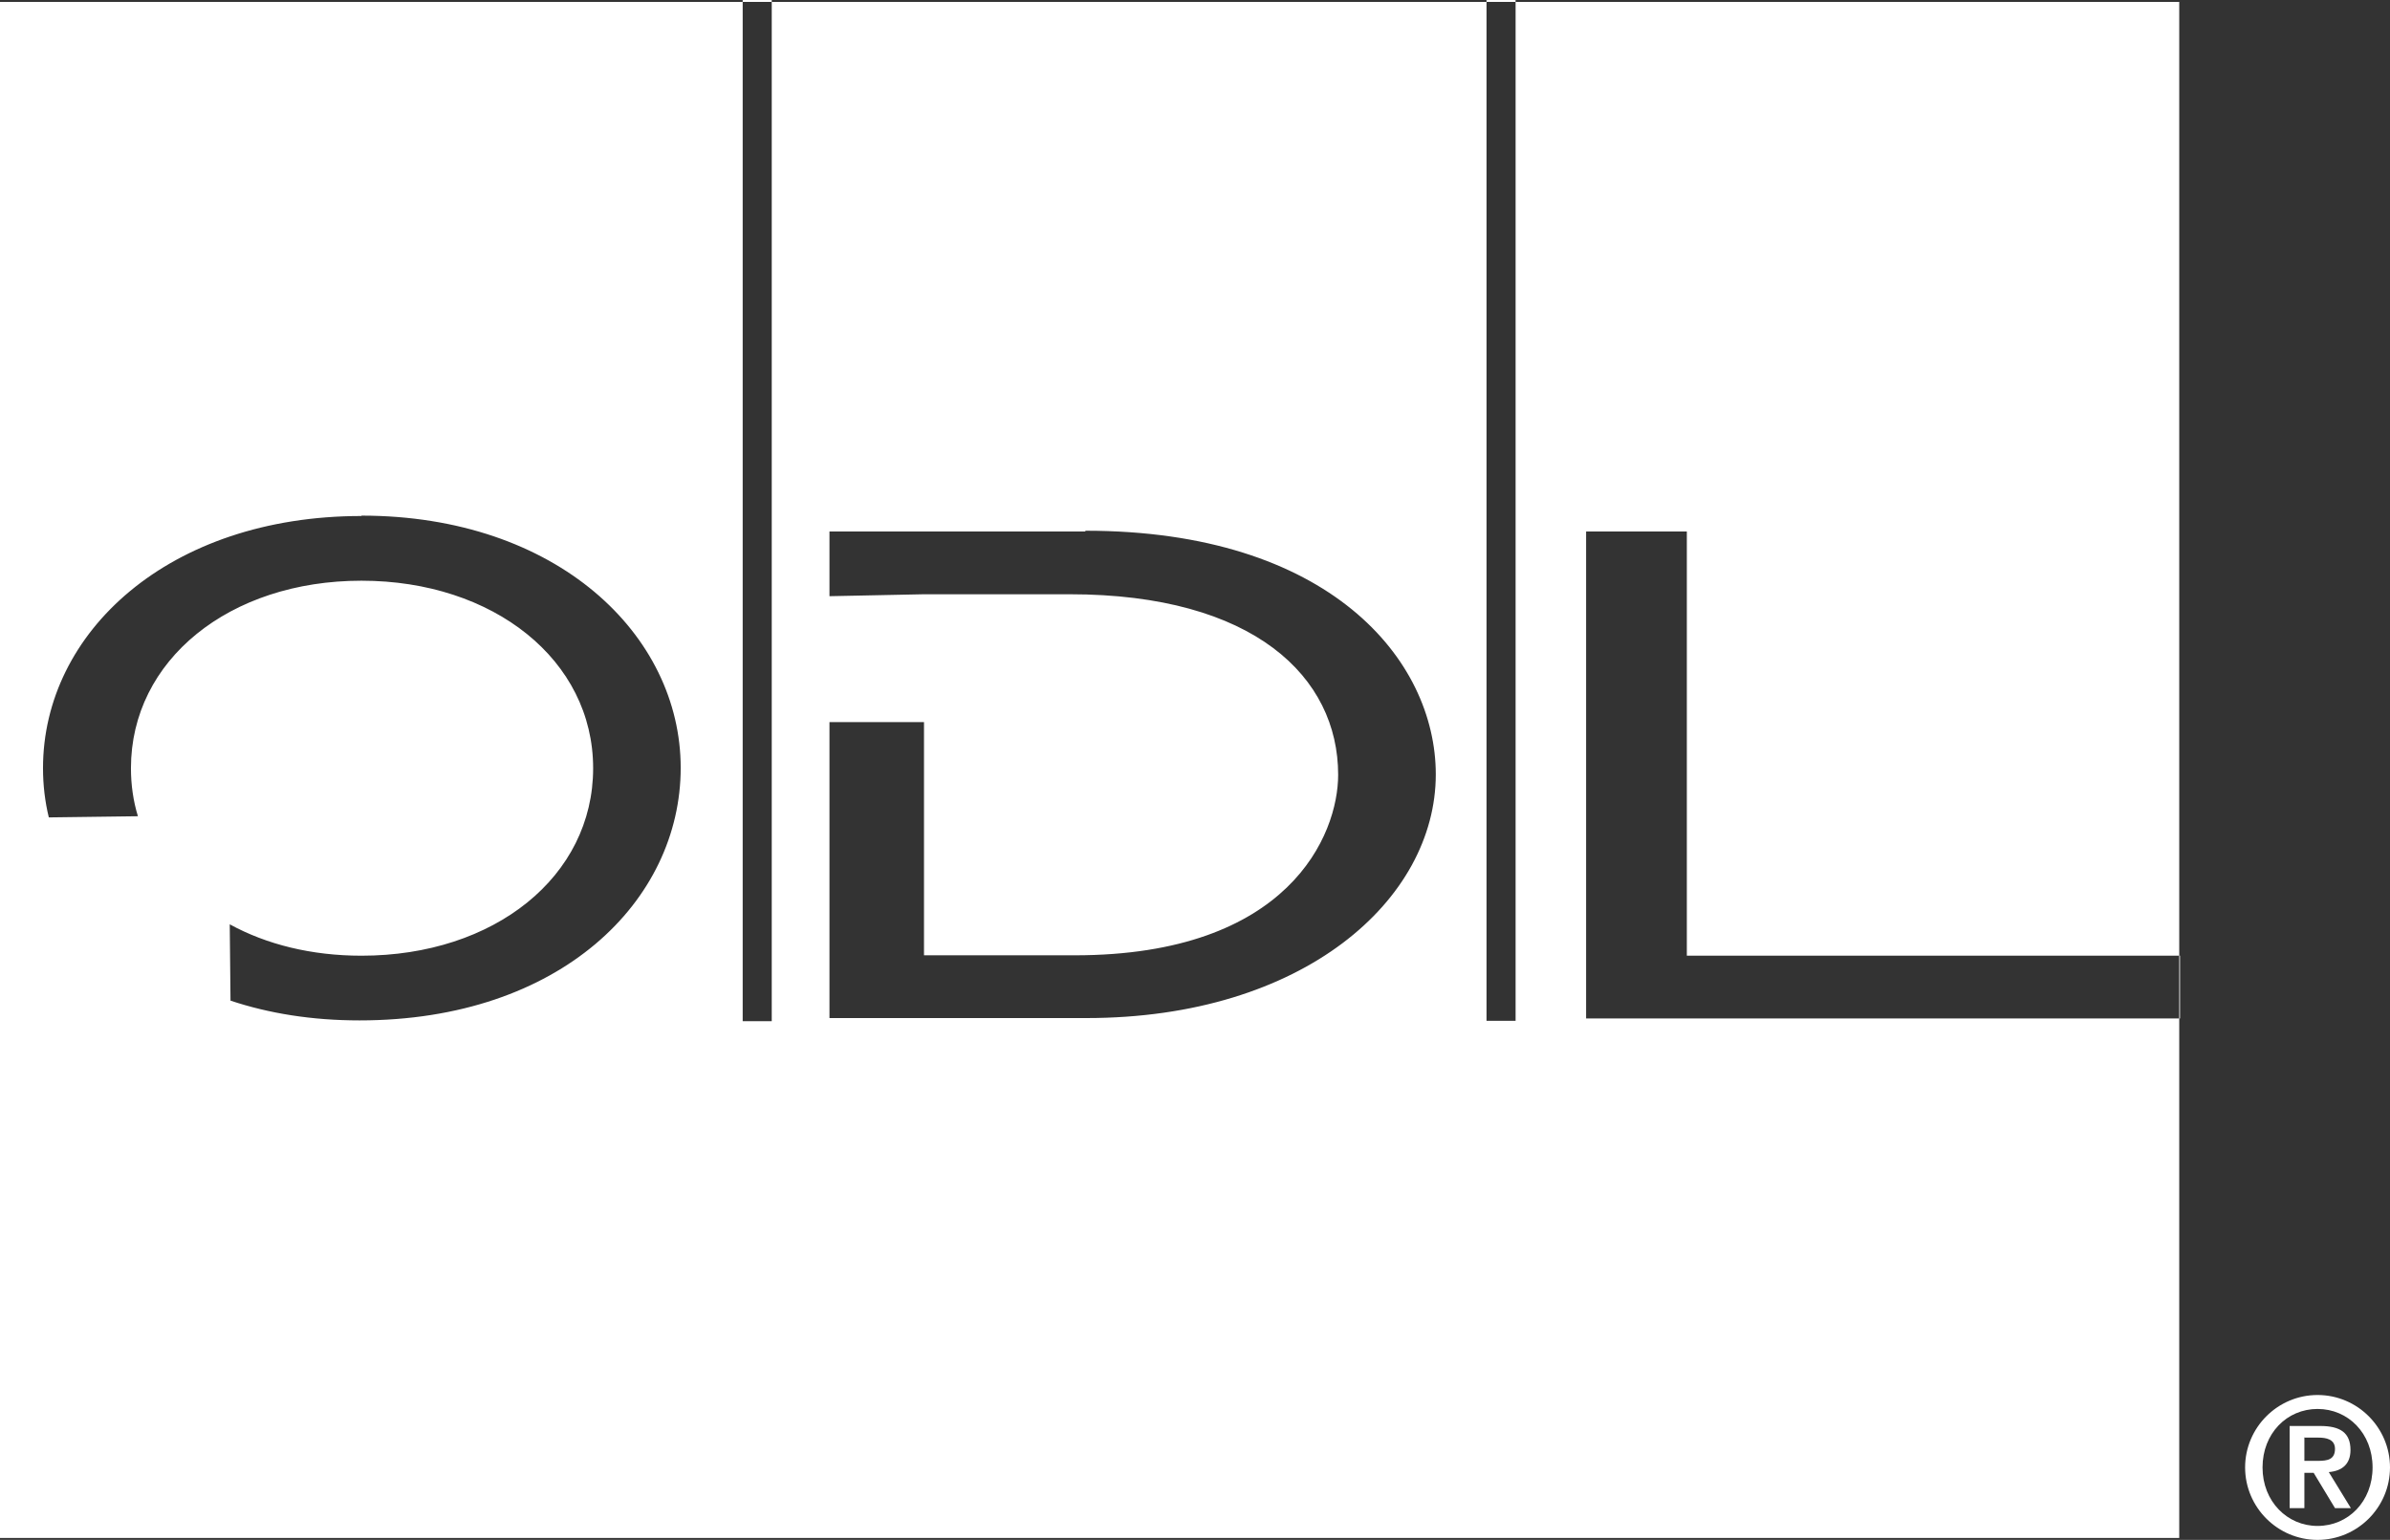
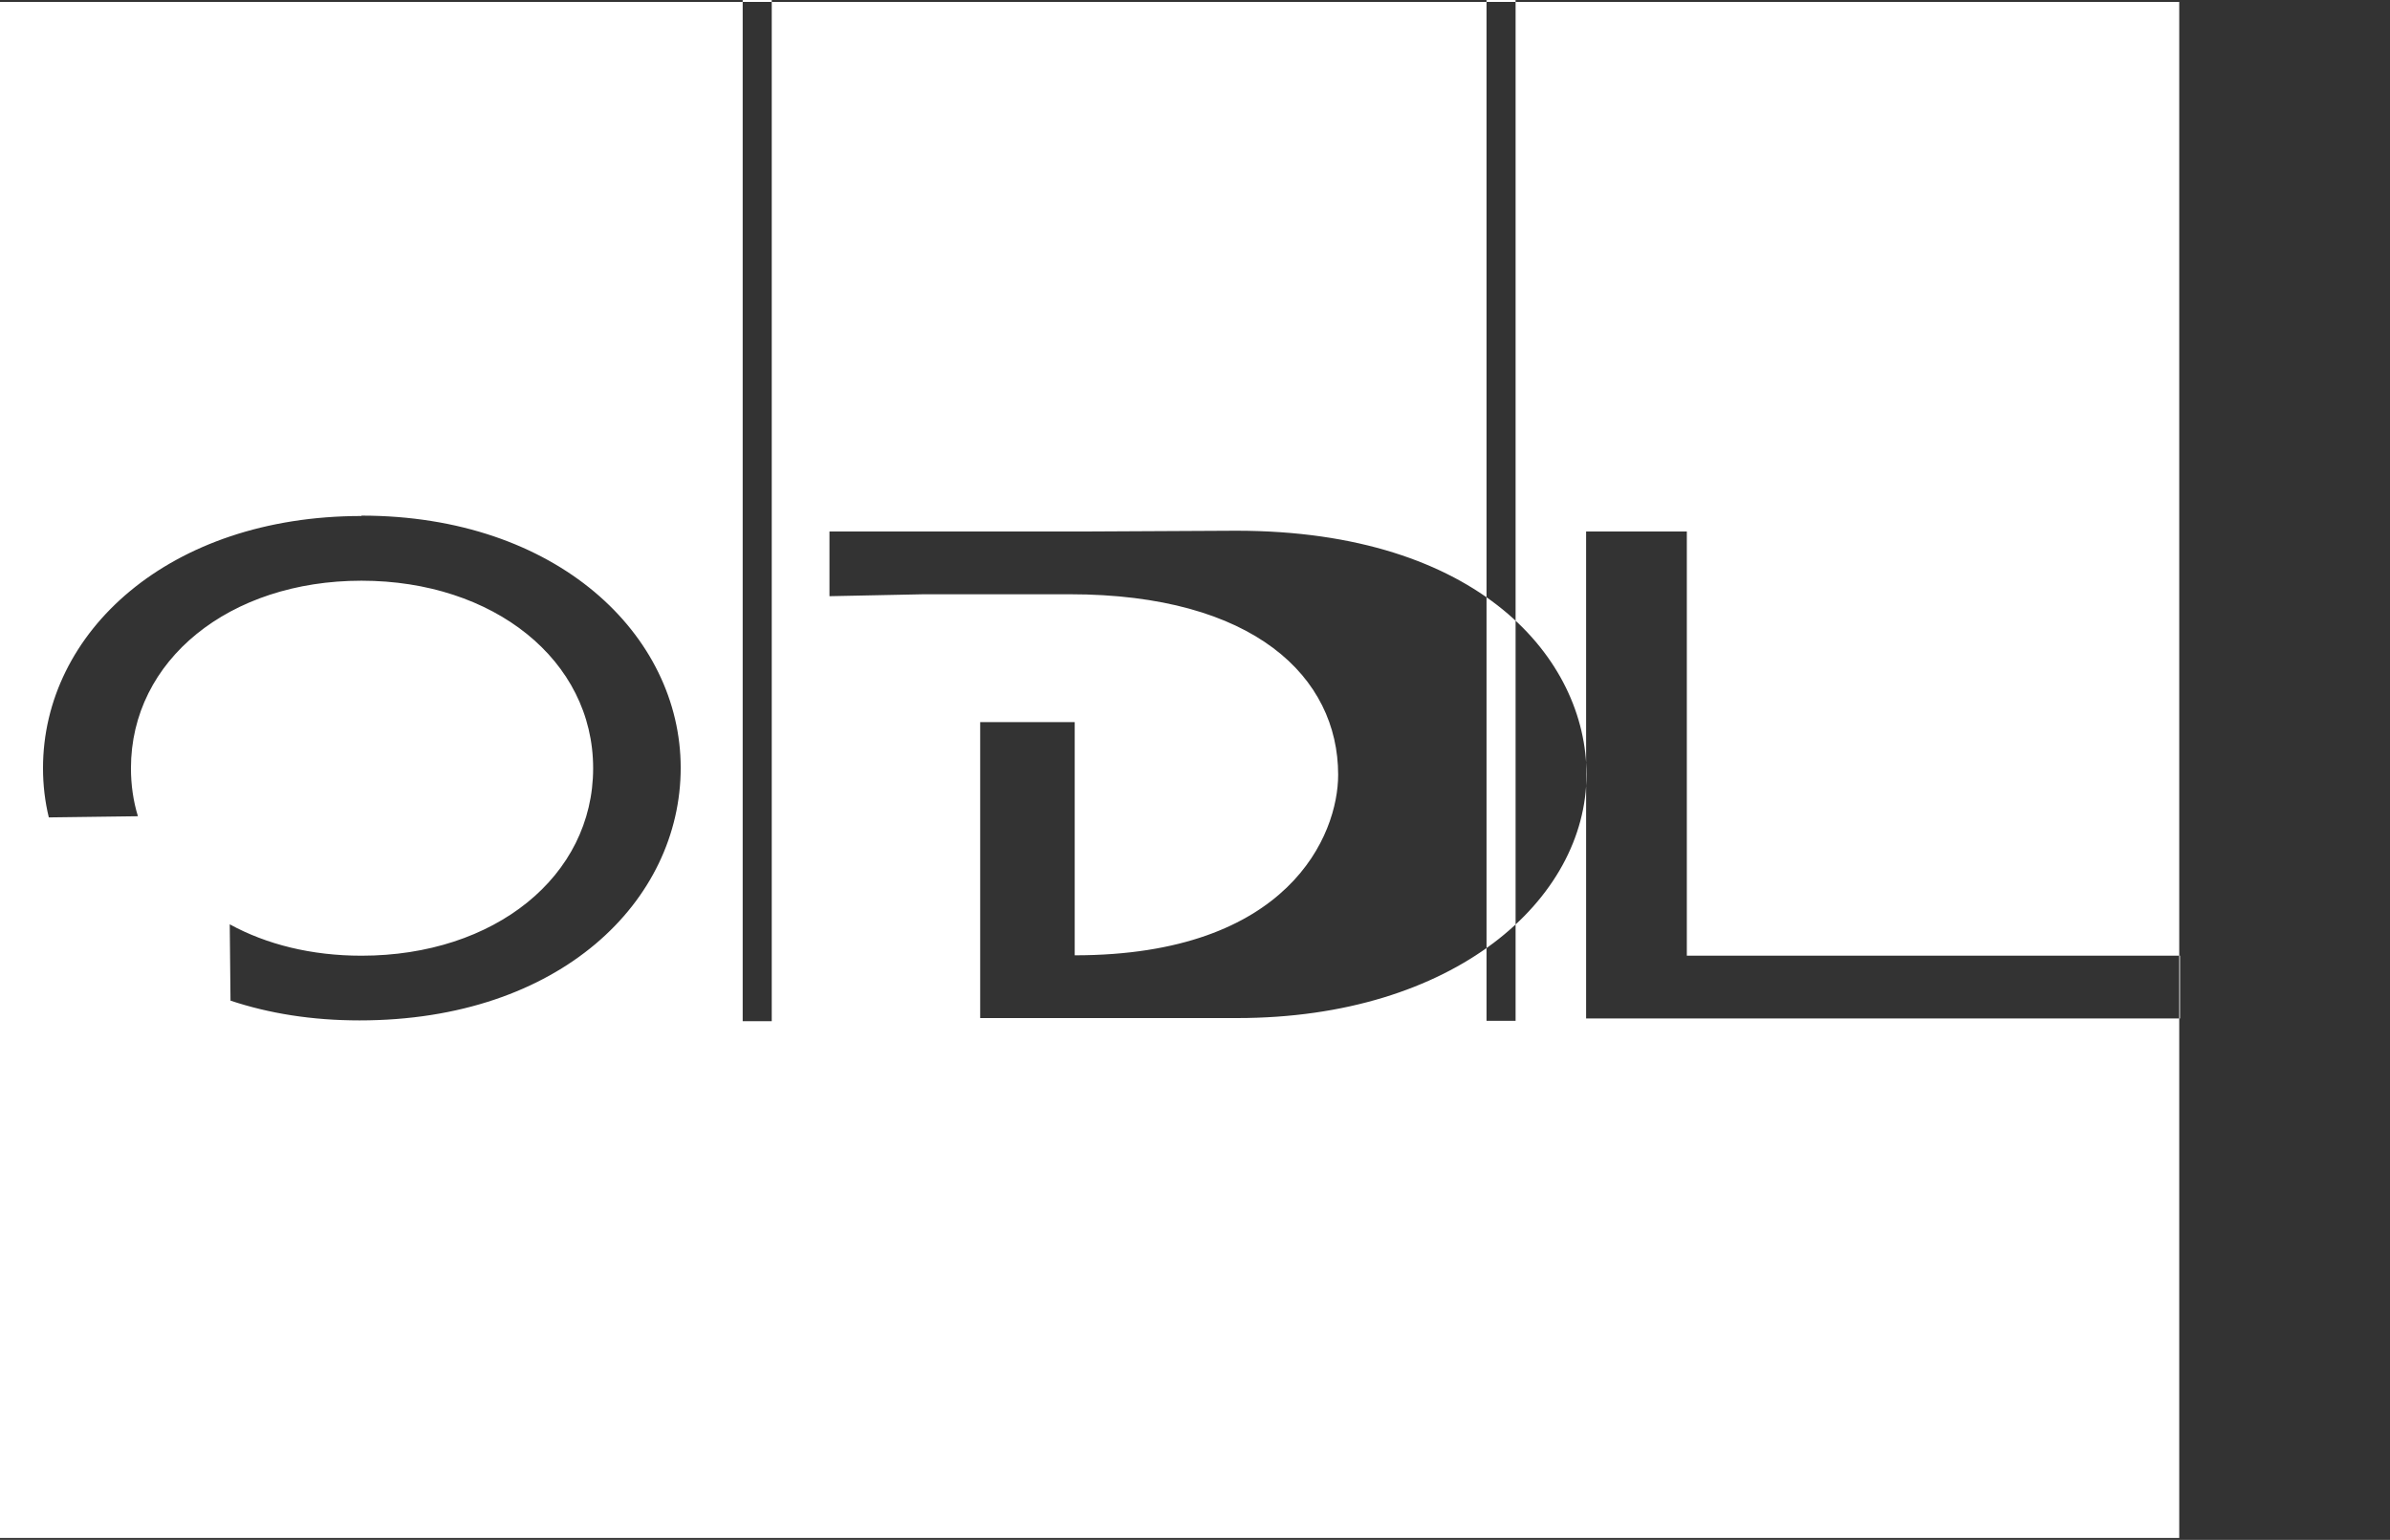
<svg xmlns="http://www.w3.org/2000/svg" id="Layer_2" data-name="Layer 2" viewBox="0 0 61.69 39.75">
  <rect x="0" y="0" width="61.69" height="39.75" fill="#333333" stroke="none" />
  <g id="Roundel">
-     <path d="M59.82,39.39c-.78,0-1.42-.63-1.42-1.51s.63-1.51,1.42-1.51,1.42.63,1.42,1.51-.63,1.51-1.42,1.51M59.82,39.75c1.03,0,1.87-.84,1.87-1.87s-.84-1.87-1.87-1.87-1.87.84-1.87,1.87.84,1.87,1.87,1.87M59.09,38.93h.39v-.91h.24l.55.91h.41l-.57-.93c.35-.03.56-.21.56-.57,0-.45-.27-.62-.78-.62h-.79v2.12ZM59.49,37.11h.35c.2,0,.43.04.43.29,0,.28-.2.31-.44.31h-.35v-.61Z" style="fill: #fff; stroke-width: 0px;" />
-     <path d="M0,.05h56.25v39.65H0V.05ZM28.01,13.72h-6.6v1.67l2.44-.05h3.76c4.76,0,6.93,2.14,6.93,4.66,0,1.55-1.27,4.66-6.8,4.66h-3.89v-6.02h-2.44v7.64h6.63c5.61,0,9.02-3.06,9.02-6.29,0-2.97-2.76-6.29-9.04-6.29M19.17,26.36h.75V0h-.75v26.36ZM38.37,26.35h.75V0h-.75v26.35ZM9.33,13.32c-4.97,0-8.22,3-8.22,6.51,0,.43.05.86.15,1.27l2.3-.03c-.12-.39-.18-.81-.18-1.24,0-2.79,2.54-4.84,5.95-4.84s5.98,2.05,5.98,4.84-2.54,4.84-5.98,4.84c-1.29,0-2.45-.29-3.4-.81l.02,1.97c.99.33,2.1.51,3.33.51,5.19,0,8.29-3.09,8.29-6.52s-3.19-6.51-8.24-6.51M43.54,24.67v-10.95h-2.6v12.57h15.33v-1.62h-12.73Z" style="fill: #fff; stroke-width: 0px;" />
+     <path d="M0,.05h56.25v39.65H0V.05ZM28.01,13.72h-6.6v1.67l2.44-.05h3.76c4.76,0,6.93,2.14,6.93,4.66,0,1.55-1.27,4.66-6.8,4.66v-6.02h-2.44v7.64h6.63c5.61,0,9.02-3.06,9.02-6.29,0-2.97-2.76-6.29-9.04-6.29M19.17,26.36h.75V0h-.75v26.36ZM38.37,26.35h.75V0h-.75v26.35ZM9.33,13.32c-4.97,0-8.22,3-8.22,6.51,0,.43.05.86.15,1.27l2.3-.03c-.12-.39-.18-.81-.18-1.24,0-2.79,2.54-4.84,5.95-4.84s5.98,2.05,5.98,4.84-2.54,4.84-5.98,4.84c-1.29,0-2.45-.29-3.4-.81l.02,1.97c.99.33,2.1.51,3.33.51,5.19,0,8.29-3.09,8.29-6.52s-3.19-6.51-8.24-6.51M43.54,24.67v-10.95h-2.6v12.57h15.33v-1.62h-12.73Z" style="fill: #fff; stroke-width: 0px;" />
  </g>
</svg>